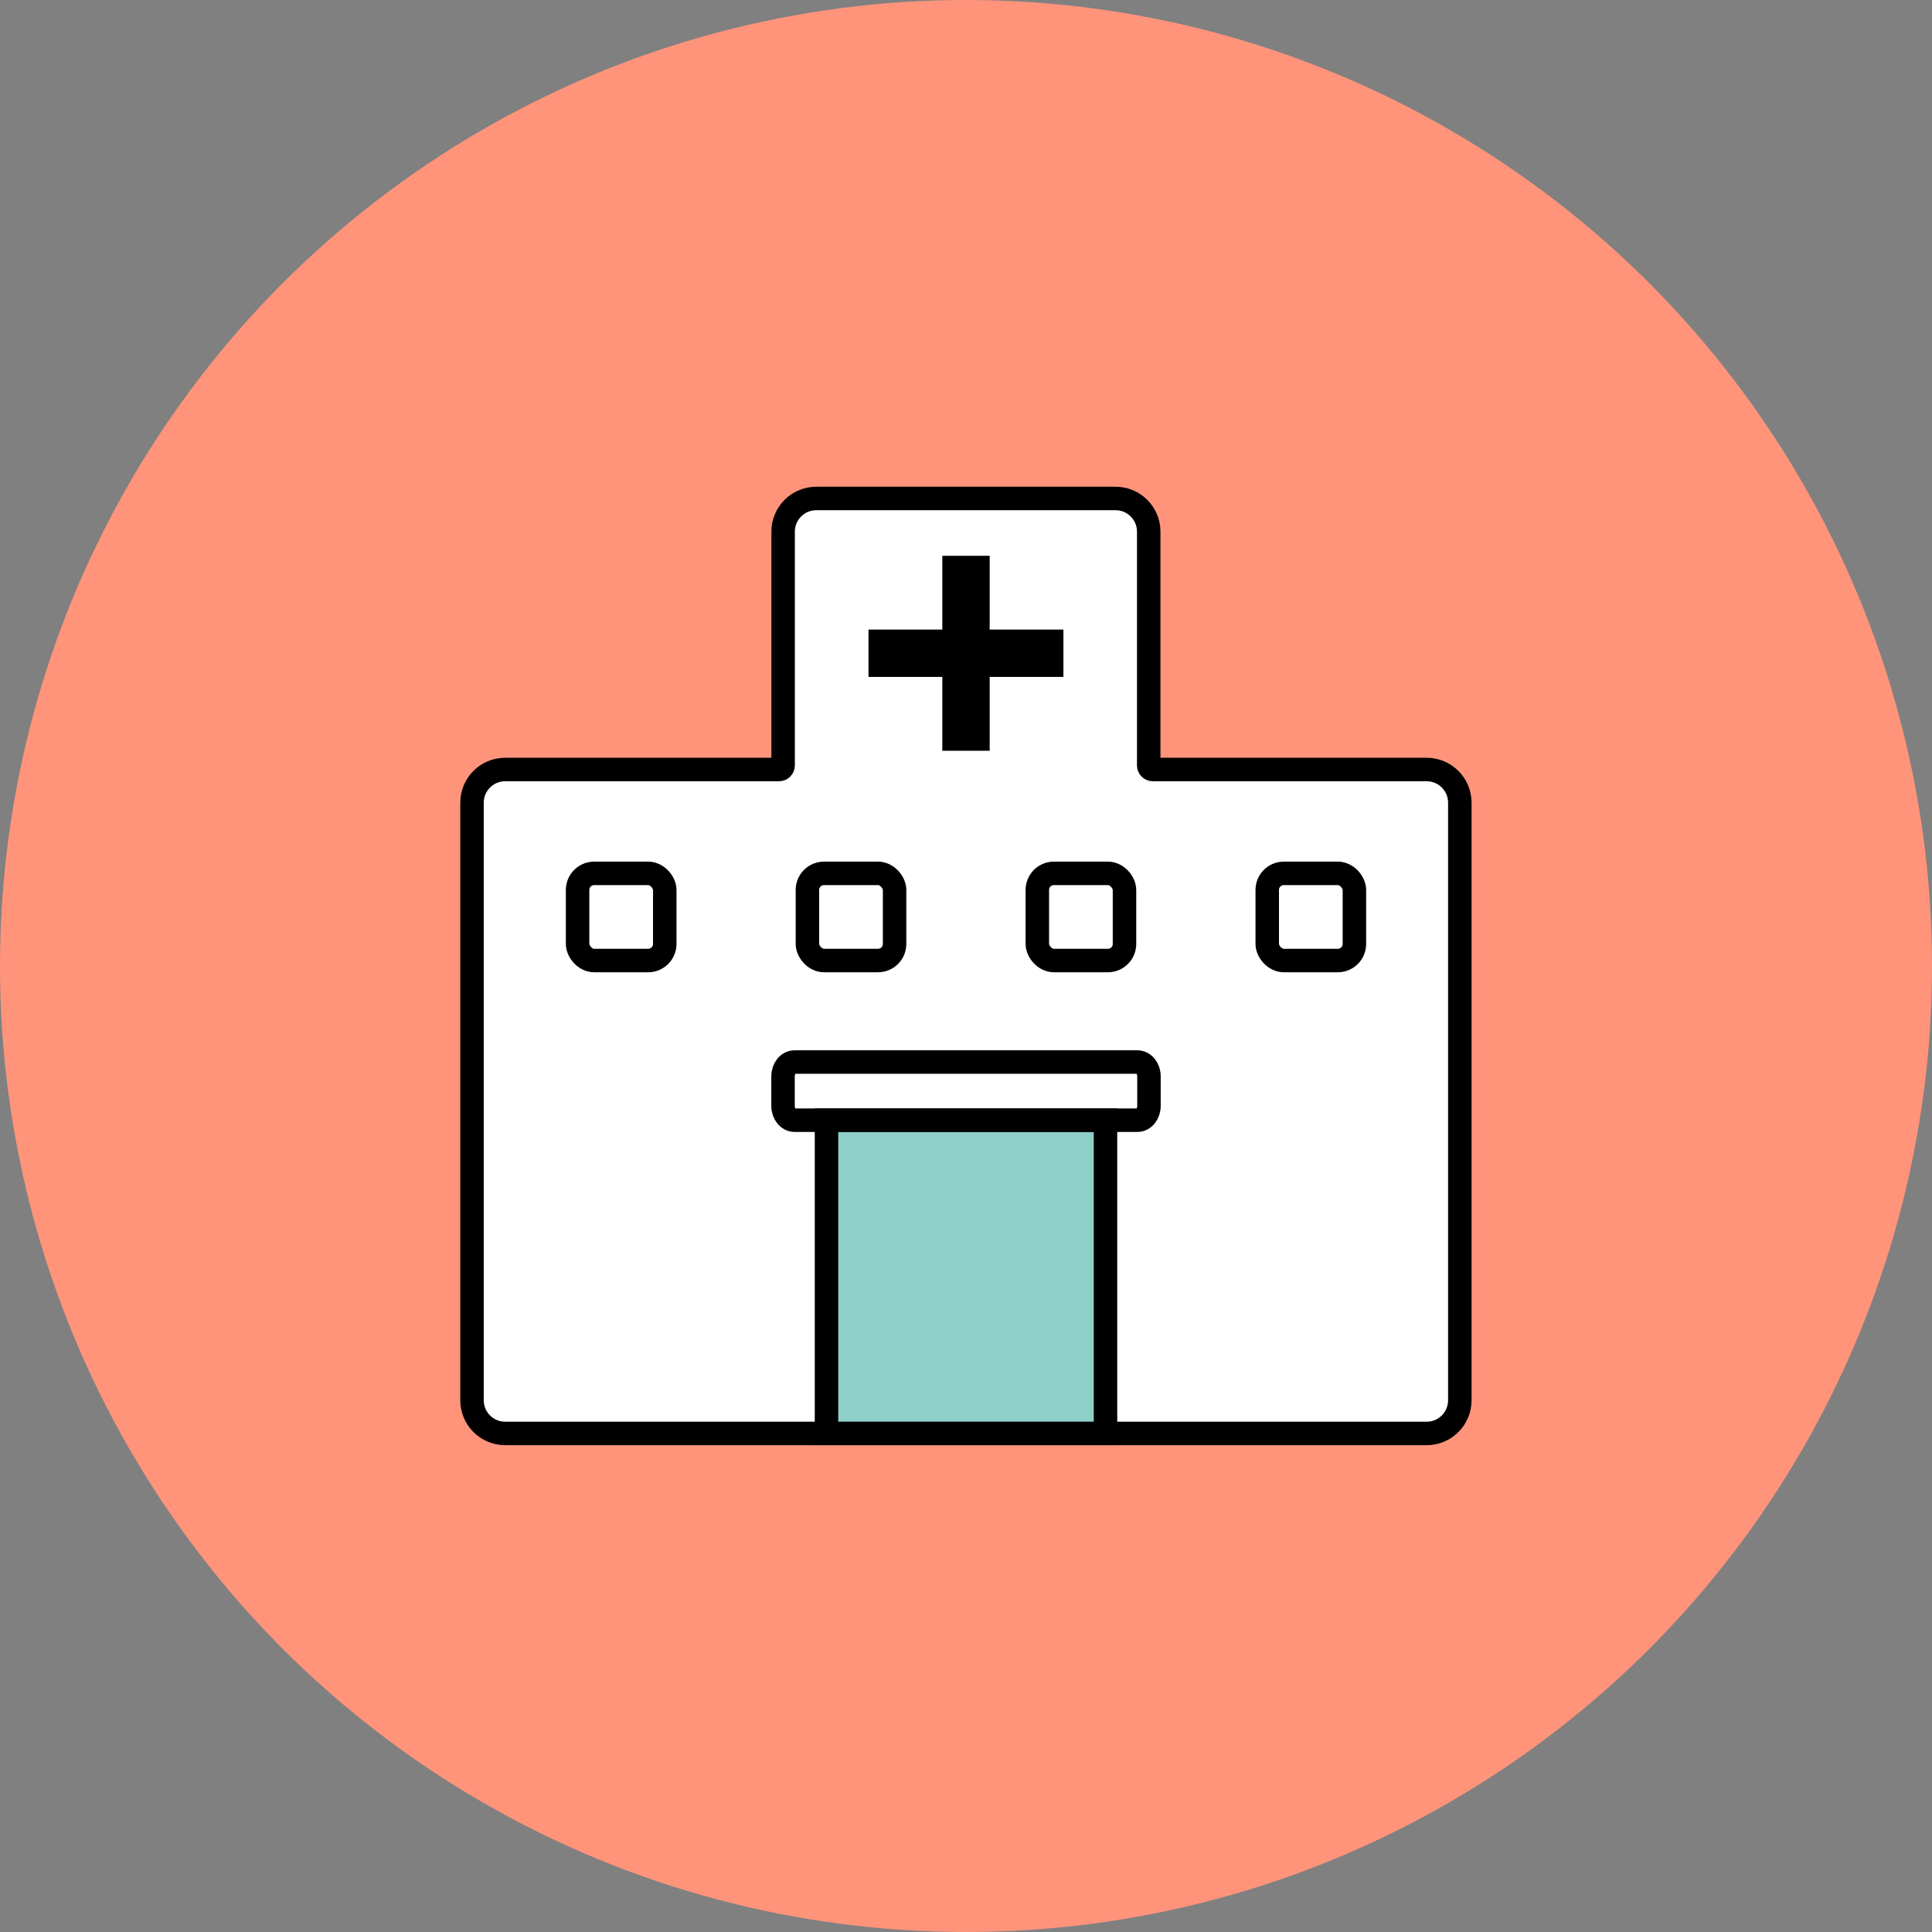
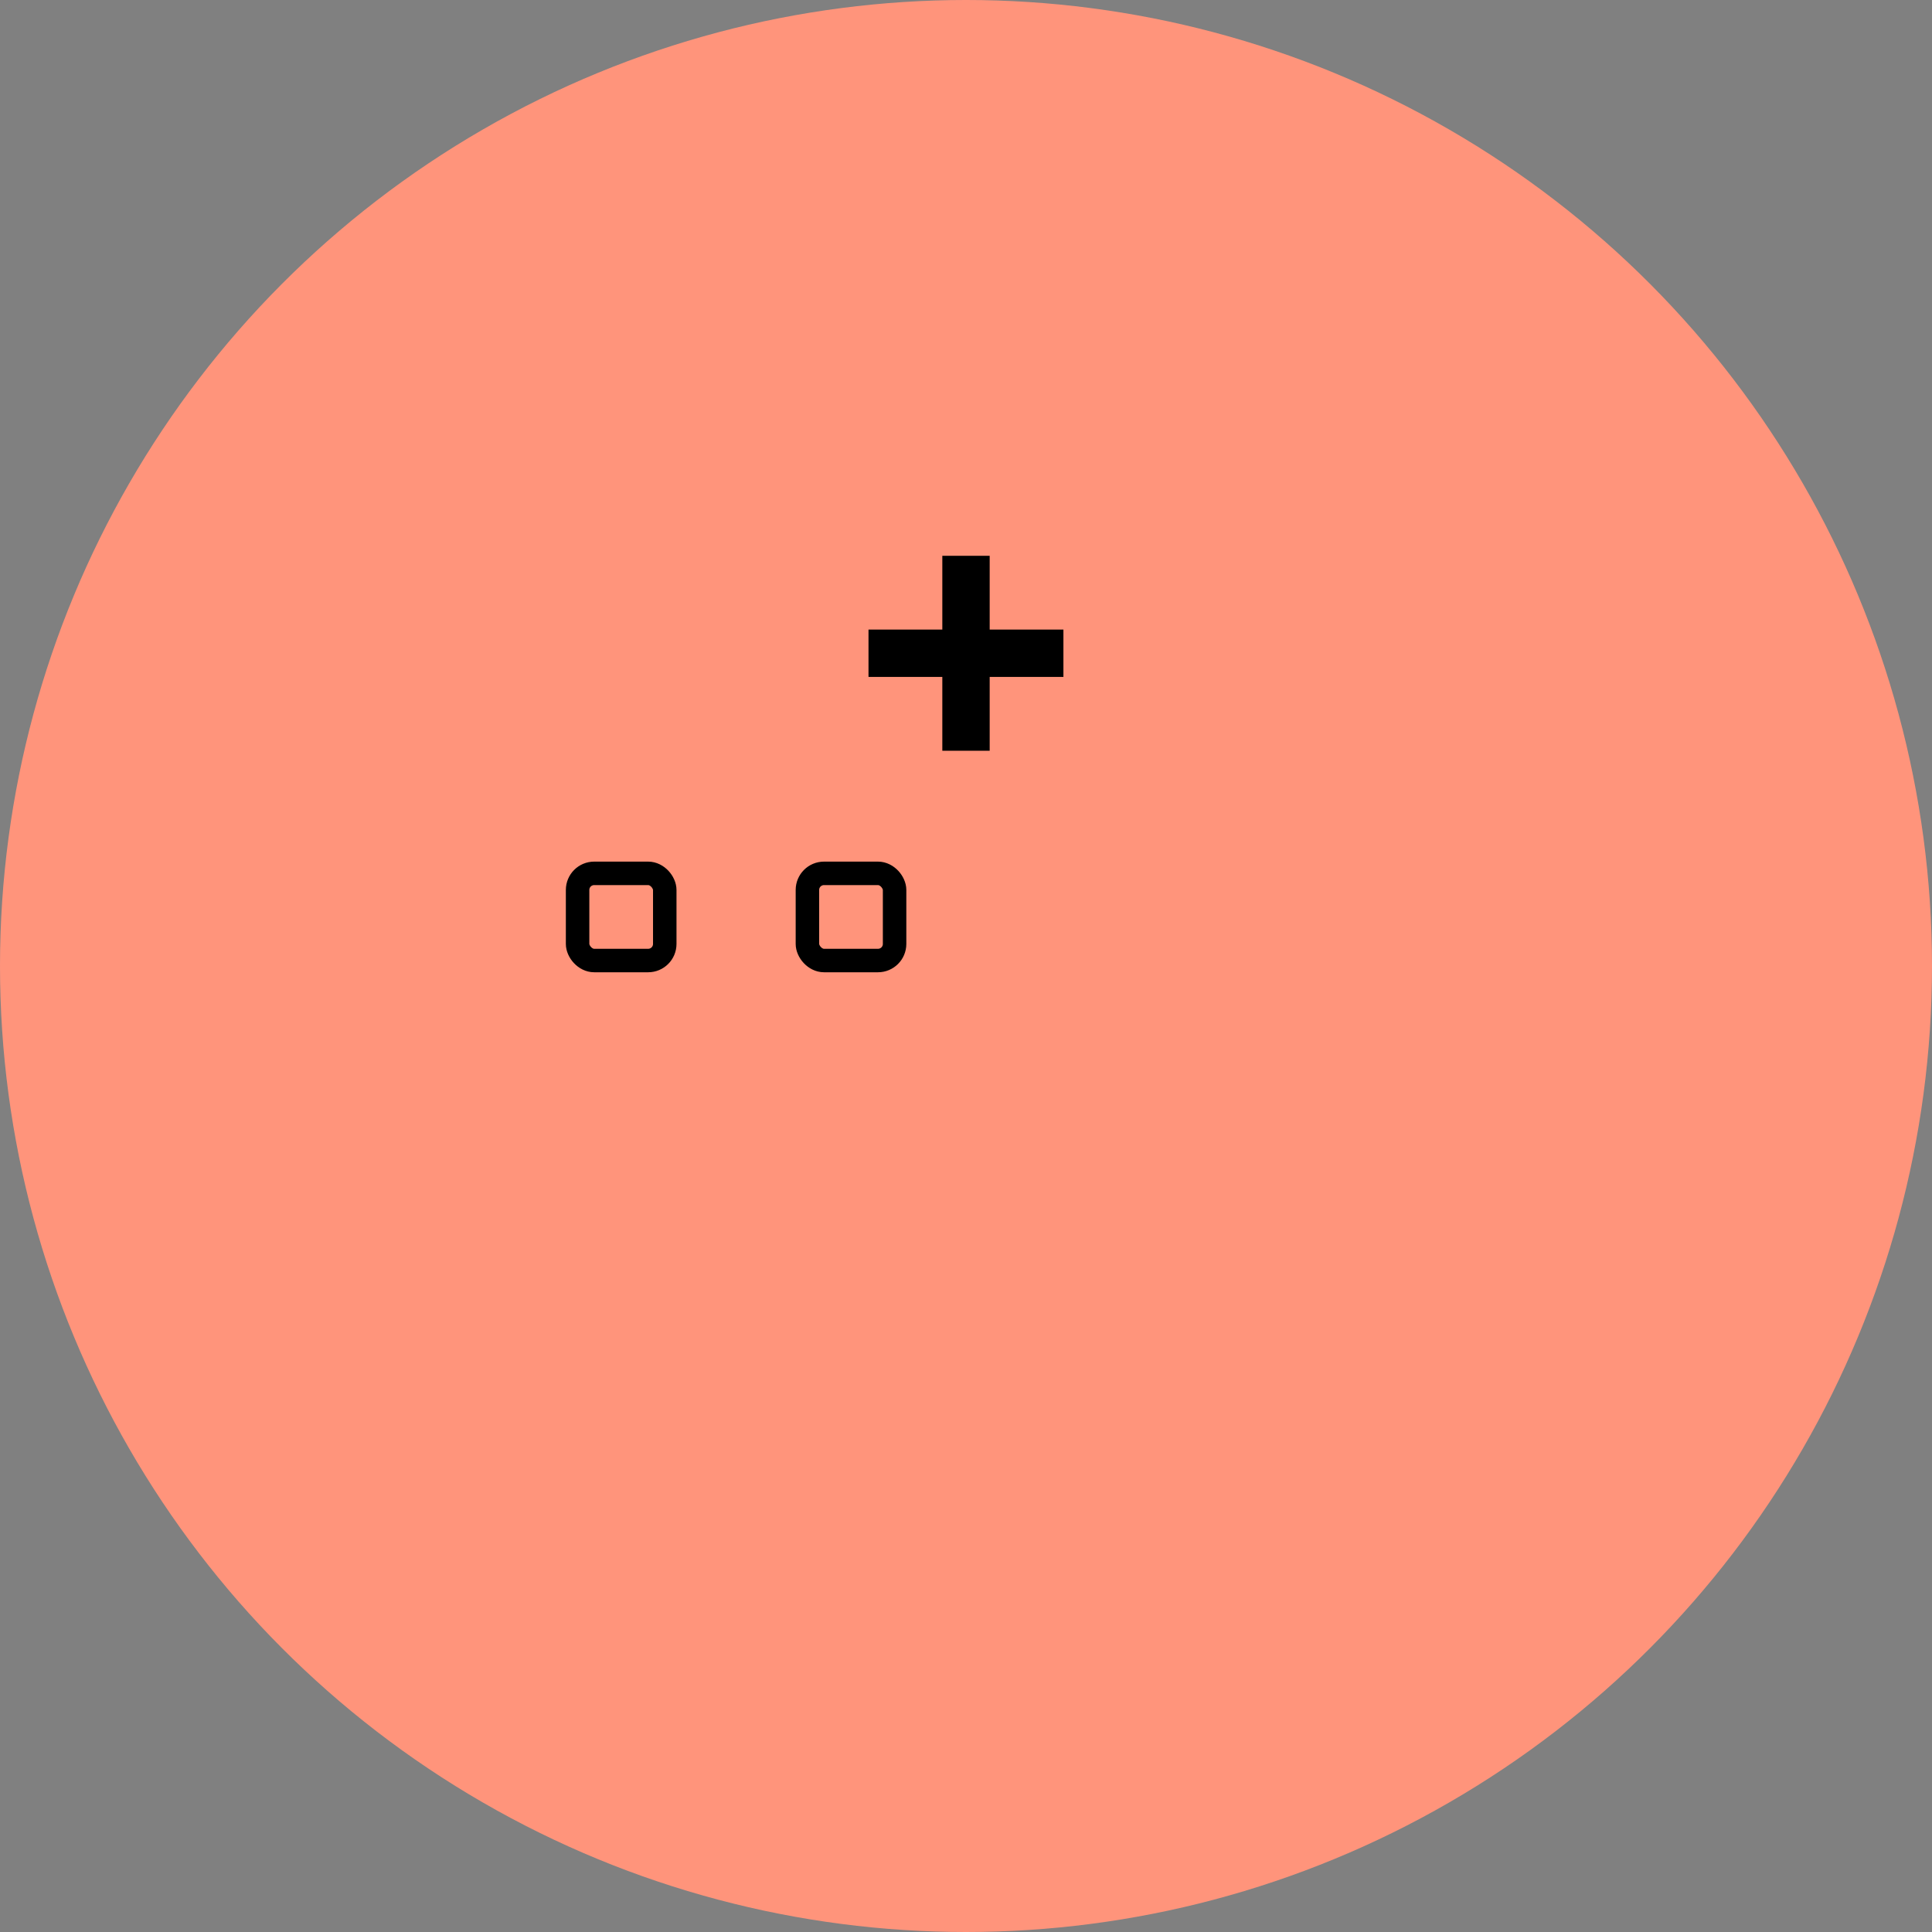
<svg xmlns="http://www.w3.org/2000/svg" id="_レイヤー_2" viewBox="0 0 232.94 232.94">
  <rect x="0" y="0" width="232.94" height="232.94" fill="#808080" stroke="none" />
  <defs>
    <style>.cls-1{fill:none;}.cls-1,.cls-2,.cls-3,.cls-4{stroke:#000;stroke-linecap:round;stroke-miterlimit:10;stroke-width:2.83px;}.cls-5{fill:#ff947b;}.cls-2{fill:#fff;}.cls-4{fill:#8ecfc7;}</style>
  </defs>
  <g id="top-navi">
    <circle class="cls-5" cx="116.47" cy="116.47" r="116.47" />
-     <path class="cls-2" d="M169.47,172.83H60.91c-2.21,0-4-1.79-4-4v-72.05c0-2.21,1.79-4,4-4h33.02c.27,0,.49-.22.49-.49v-28.19c0-2.21,1.79-4,4-4h36.08c2.21,0,4,1.79,4,4v28.19c0,.27.22.49.49.49h33.02c2.21,0,4,1.79,4,4v72.05c0,2.21-1.79,4-4,4h-2.55Z" />
    <polygon class="cls-3" points="126.8 77.32 117.91 77.32 117.91 68.43 115.03 68.43 115.03 77.32 106.13 77.32 106.13 80.2 115.03 80.2 115.03 89.1 117.91 89.1 117.91 80.2 126.8 80.2 126.8 77.32" />
    <rect class="cls-1" x="69.64" y="105.3" width="10.51" height="10.51" rx="2" ry="2" />
    <rect class="cls-1" x="97.35" y="105.3" width="10.51" height="10.51" rx="2" ry="2" />
-     <rect class="cls-1" x="125.07" y="105.3" width="10.51" height="10.51" rx="2" ry="2" />
-     <rect class="cls-1" x="152.79" y="105.3" width="10.51" height="10.51" rx="2" ry="2" />
-     <rect class="cls-4" x="99.65" y="135.06" width="33.64" height="37.77" />
-     <path class="cls-1" d="M95.79,135.06h41.36c.76,0,1.38-.77,1.38-1.72v-3.57c0-.95-.62-1.72-1.38-1.72h-41.36c-.76,0-1.38.77-1.38,1.72v3.57c0,.95.62,1.72,1.38,1.72Z" />
  </g>
</svg>